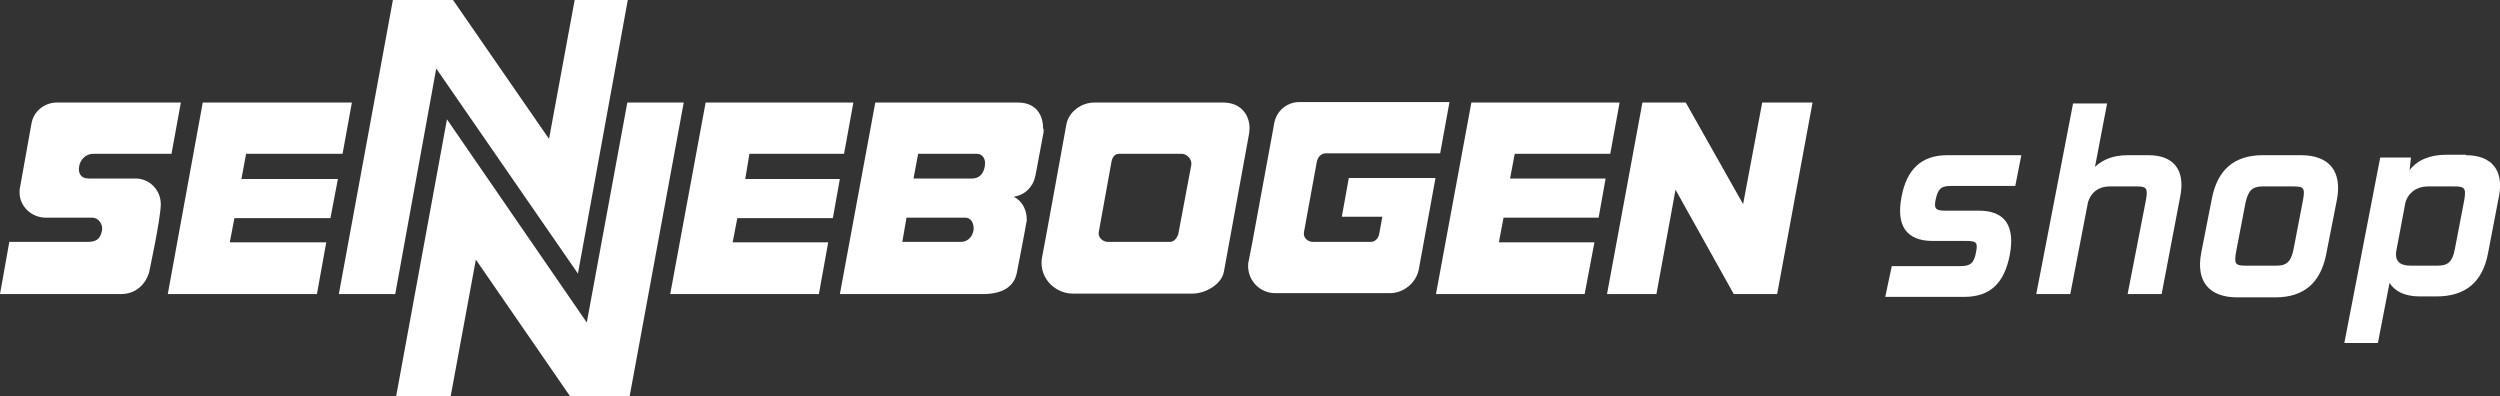
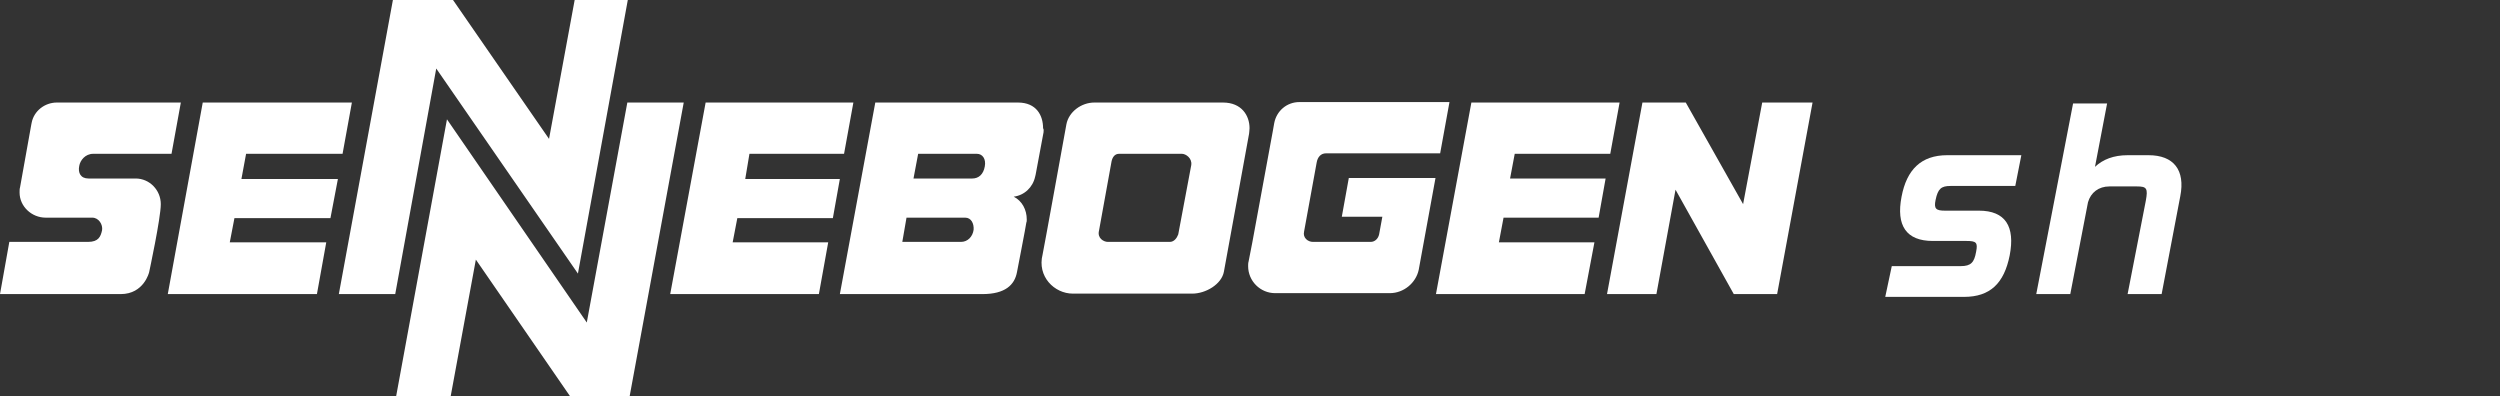
<svg xmlns="http://www.w3.org/2000/svg" version="1.1" id="Ebene_1" x="0px" y="0px" viewBox="0 0 536.4 85" style="enable-background:new 0 0 536.4 85;" xml:space="preserve">
  <rect x="0" y="0" width="536.4" height="85" fill="#333333" stroke="none" />
  <style type="text/css">
	.st0{fill:#FFFFFF;}
</style>
  <g>
    <g>
      <path class="st0" d="M295.9,50.3c-0.2,0.9-0.9,1.6-1.8,1.6l-12.4,0c-1.1,0-2.2-0.9-1.9-2.2l2.7-14.8c0.2-1.2,0.9-2,2-2H309l2-11    h-32.2c-2.7,0-4.9,1.9-5.4,4.5l-0.3,1.7l-4.4,23.9l-0.8,4.1c-0.1,0.3-0.1,0.7-0.1,1c0,3.2,2.6,5.8,5.8,5.8h24.6c3,0,5.6-2.2,6.2-5    l3.6-19.7h-18.6l-1.5,8.3h8.7L295.9,50.3z M134.6,22l-8.7,47.2l-30-43.6L85,85h11.7l5.4-29.3L122.3,85h12.8L146.7,22H134.6z     M124,58.7L134.7,0h-11.4l-5.5,29.8L97.2,0H84.3L72.7,63.1h12.1l8.8-48.4L124,58.7z M52.8,33h20.7l2-11h-32L36,63.1h32L70,52H49.3    l1-5.2h20.6l1.6-8.4H51.8L52.8,33z M160.8,33h20.3l2-11h-31.7l-7.6,41.1h31.9l2-11.1h-20.5l1-5.2h20.5l1.5-8.4h-20.3L160.8,33z     M378.1,22L374,43.8L361.7,22h-9.3l-7.6,41.1h10.6l4.1-22.4L372,63.1h9.3l7.6-41.1H378.1z M29.1,38.3H19c-1.7,0-2.3-1.2-2-2.7    c0.2-1.2,1.3-2.6,3-2.6h16.8l2-11H12.2c-2.6,0-4.9,1.8-5.4,4.3l-0.1,0.5L4.3,40.2c-0.1,0.3-0.1,0.7-0.1,1.1c0,3,2.6,5.4,5.6,5.4    h10c1.4,0,2.3,1.5,2.1,2.7c-0.3,1.4-0.8,2.5-3,2.5H2L0,63.1h25.9c5,0,6.1-4.7,6.1-4.7s2.5-11.6,2.5-14.6S32.1,38.3,29.1,38.3     M268,28.7l-5.4,29.6c-0.5,2.7-3.9,4.7-6.8,4.7h-25.6c-4,0-7.7-3.7-6.5-8.4c0.1-0.3,5.1-27.9,5.1-27.9c0.5-2.7,3.2-4.7,6-4.7h27.6    c4,0,5.7,2.8,5.7,5.5C268.1,27.8,268,28.7,268,28.7 M223.9,28.4l-1.7,9.1l-0.1,0.4c-0.5,2.3-2.3,4-4.6,4.3    c1.8,0.9,2.8,2.8,2.8,4.9c0,0.3,0,0.5-0.1,0.7c0,0.3-2,10.6-2,10.6c-0.5,2.7-2.5,4.7-7.4,4.7h-30.6l7.6-41.1h30.6    c4,0,5.4,2.8,5.4,5.5C224,27.8,223.9,28.1,223.9,28.4 M325,33h20.5l2-11h-31.8l-7.6,41.1H340l2.1-11.1h-20.5l1-5.3H343l1.5-8.4    h-20.5L325,33z M209.6,33H197l-1,5.3h12.6c1.4,0,2.4-0.9,2.7-2.6C211.6,34.1,210.8,33,209.6,33 M253.6,33h-13.5    c-0.9,0-1.4,0.7-1.6,1.6l-2.7,14.9c-0.4,1.6,1,2.4,1.9,2.4h13.3c0.9,0,1.5-0.8,1.8-1.6l2.8-14.9C255.8,33.9,254.4,33,253.6,33     M207.1,46.7h-12.6l-0.9,5.2h12.6c1.4,0,2.5-1.1,2.7-2.6C209,48,208.4,46.7,207.1,46.7" />
    </g>
    <g>
      <path class="st0" d="M405.9,57.1h14.8c2.2,0,2.9-0.8,3.3-3.1c0.4-2,0-2.3-2.1-2.3h-7.2c-5.7,0-7.9-3.3-6.7-9.5    c1.1-5.8,4.2-8.9,9.8-8.9h15.9l-1.3,6.6h-13.9c-2,0-2.7,0.6-3.2,3c-0.4,1.9,0.1,2.3,2,2.3h7.3c5.7,0,7.8,3.4,6.6,9.6    c-1.2,6-4.2,8.9-9.8,8.9h-16.9L405.9,57.1z" />
      <path class="st0" d="M467.8,42.1l-4,21h-7.3l3.9-20c0.5-2.7,0.2-3.1-1.9-3.1h-5.9c-2.3,0-4,1.3-4.6,3.4l-3.8,19.7h-7.3l7.9-40.9    h7.3l-2.6,13.6c1.7-1.6,4-2.5,7-2.5h4.5C466.4,33.3,468.9,36.5,467.8,42.1z" />
-       <path class="st0" d="M485.5,33.3h8.2c6,0,8.9,3.4,7.7,9.6l-2.3,11.7c-1.2,6-4.7,9.2-10.9,9.2h-8.2c-6,0-8.9-3.4-7.7-9.6l2.3-11.7    C475.8,36.5,479.3,33.3,485.5,33.3z M479.8,53.9c-0.5,2.7-0.2,3.1,2,3.1h6.6c1.9,0,3.1-0.5,3.7-3.5l2-10.4c0.5-2.7,0.3-3.1-2-3.1    h-6.6c-2.2,0-3.1,0.8-3.7,3.5L479.8,53.9z" />
-       <path class="st0" d="M529.1,33.3c5.6,0,8.1,3.3,7.1,8.7l-2.4,12.5c-1.2,6.1-4.9,9.1-11,9.1h-3.6c-3.1,0-5.3-1-6.5-2.9l-2.5,12.9    H503l7.7-39.8h6.6l-0.3,2.7c1.7-2.2,4.4-3.3,7.9-3.3H529.1L529.1,33.3z M526.6,40h-5.7c-2.3,0-4.2,1.3-4.8,3.5l-2,10.6    c-0.2,2,0.9,2.9,3.1,2.9h5.8c2.2,0,3.2-0.8,3.7-3.5l2-10.4C529.2,40.3,528.8,40,526.6,40z" />
    </g>
  </g>
</svg>